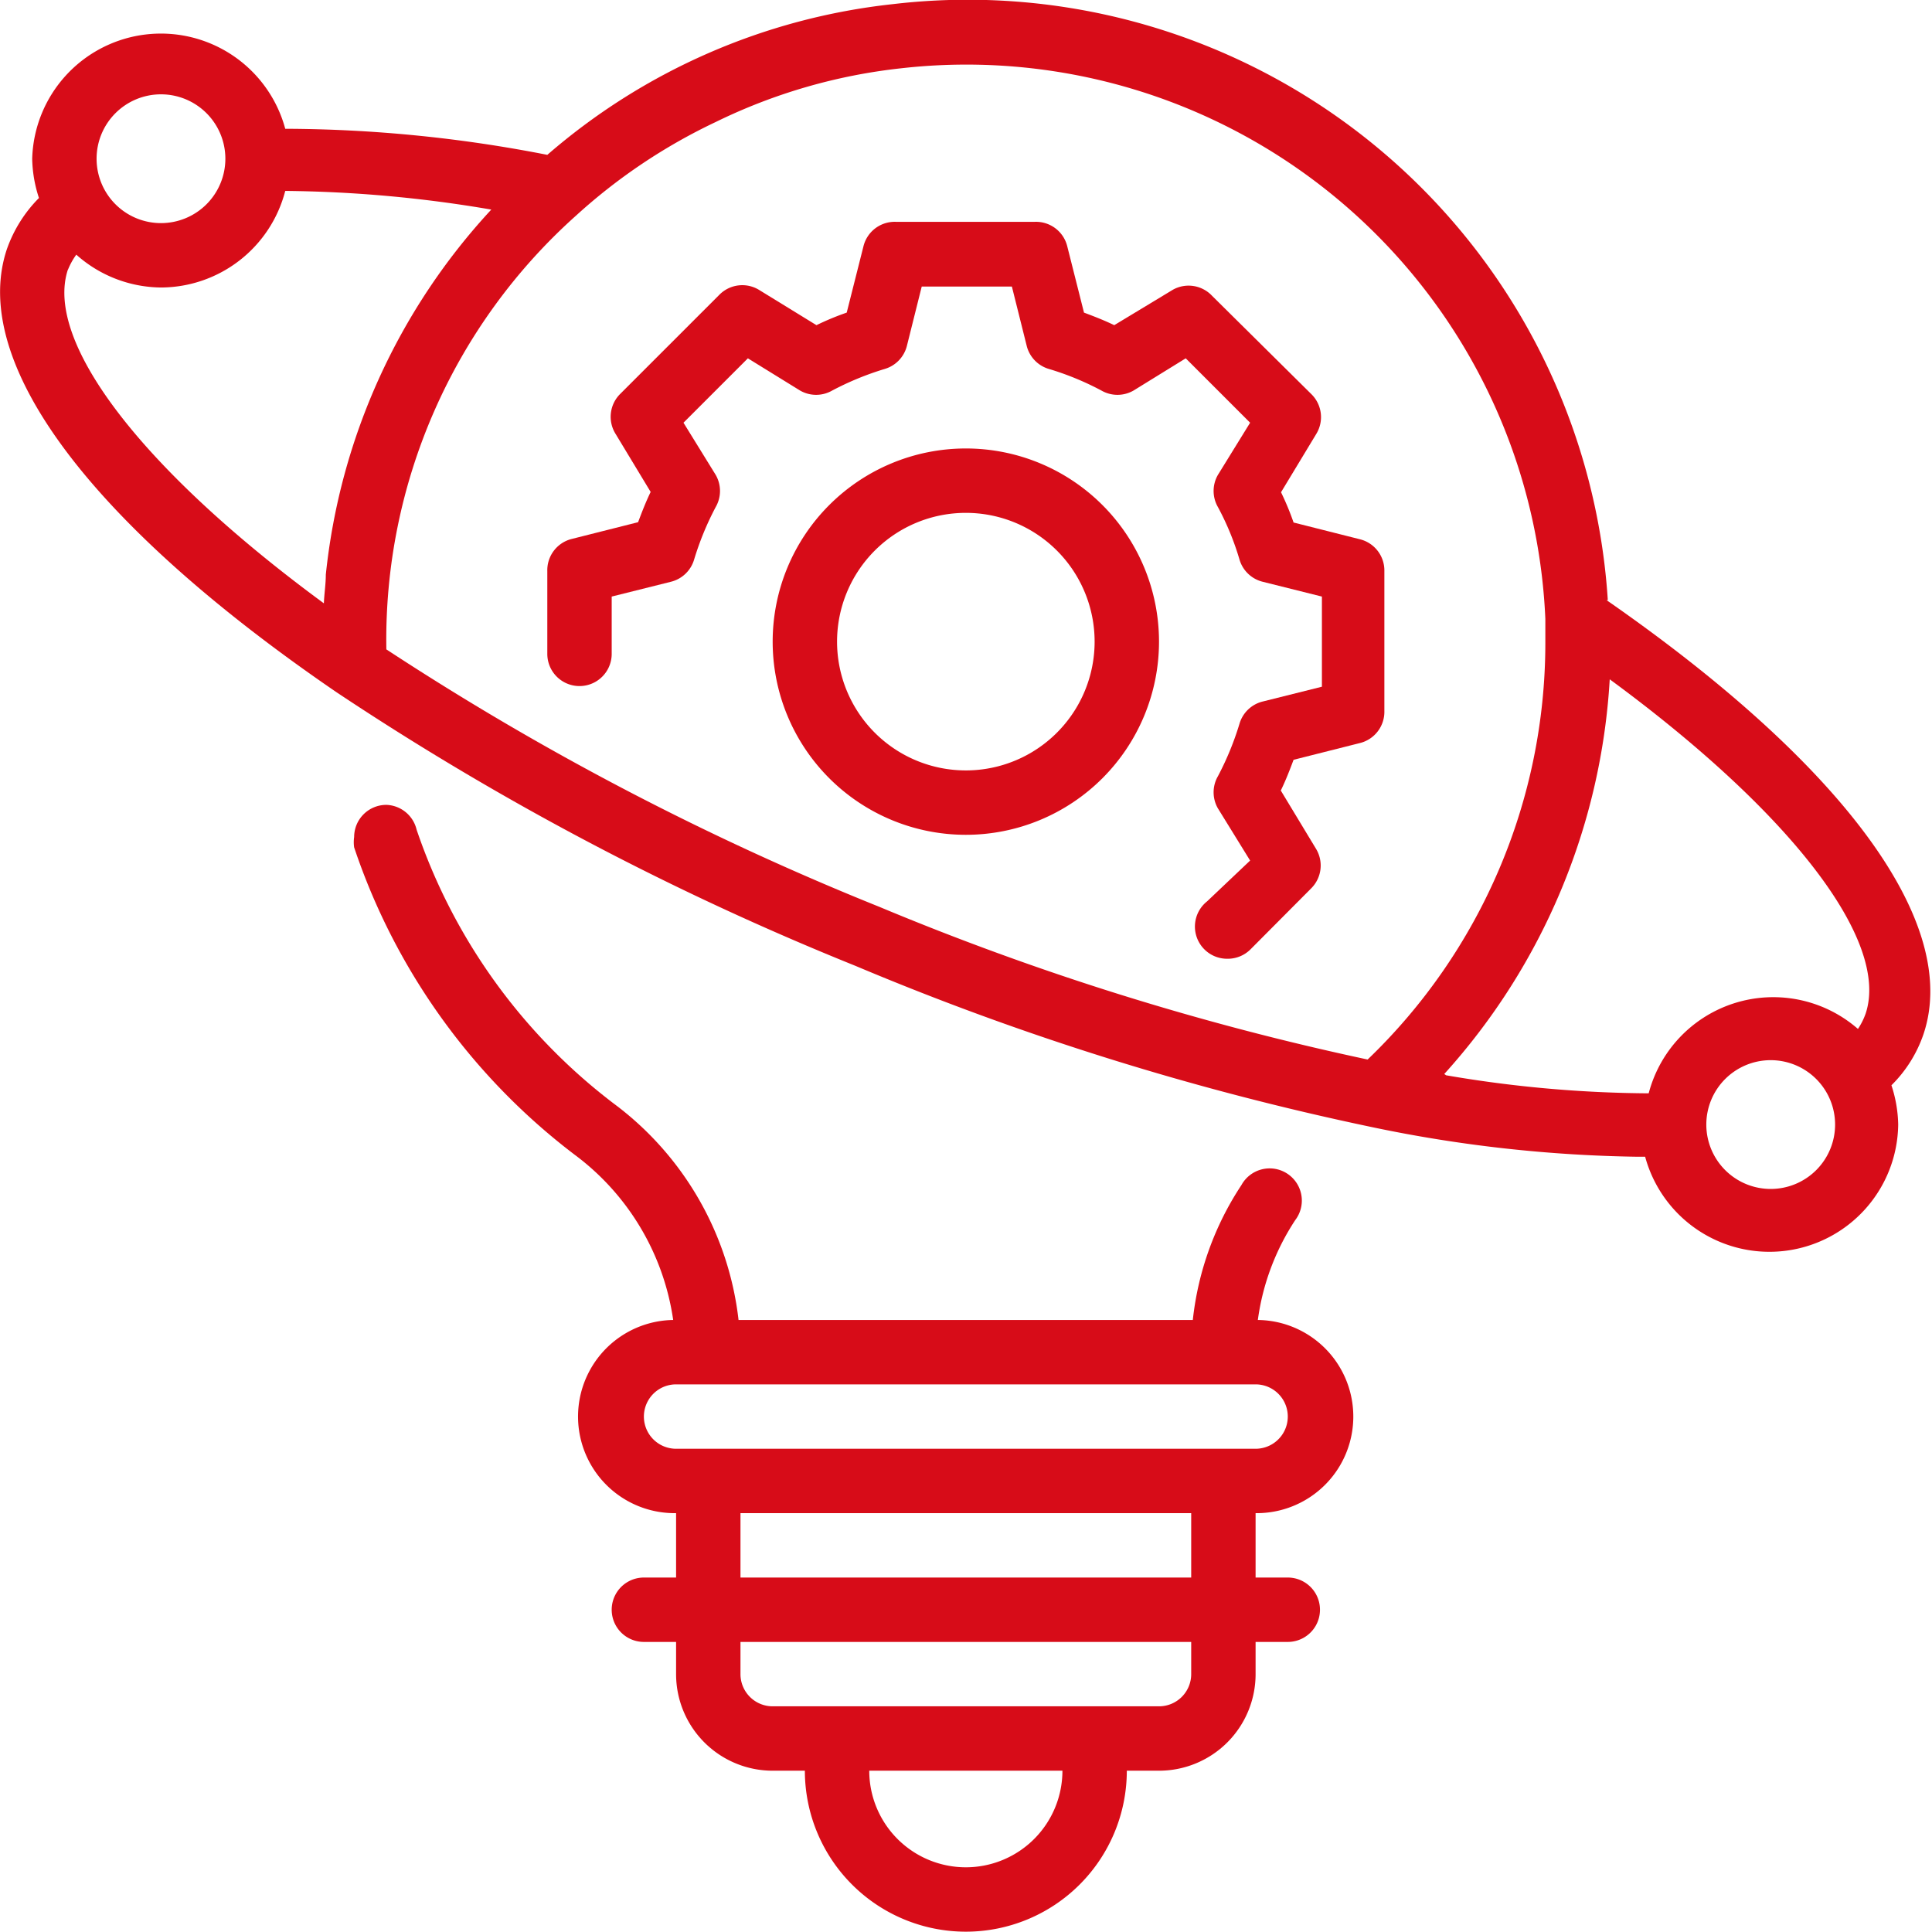
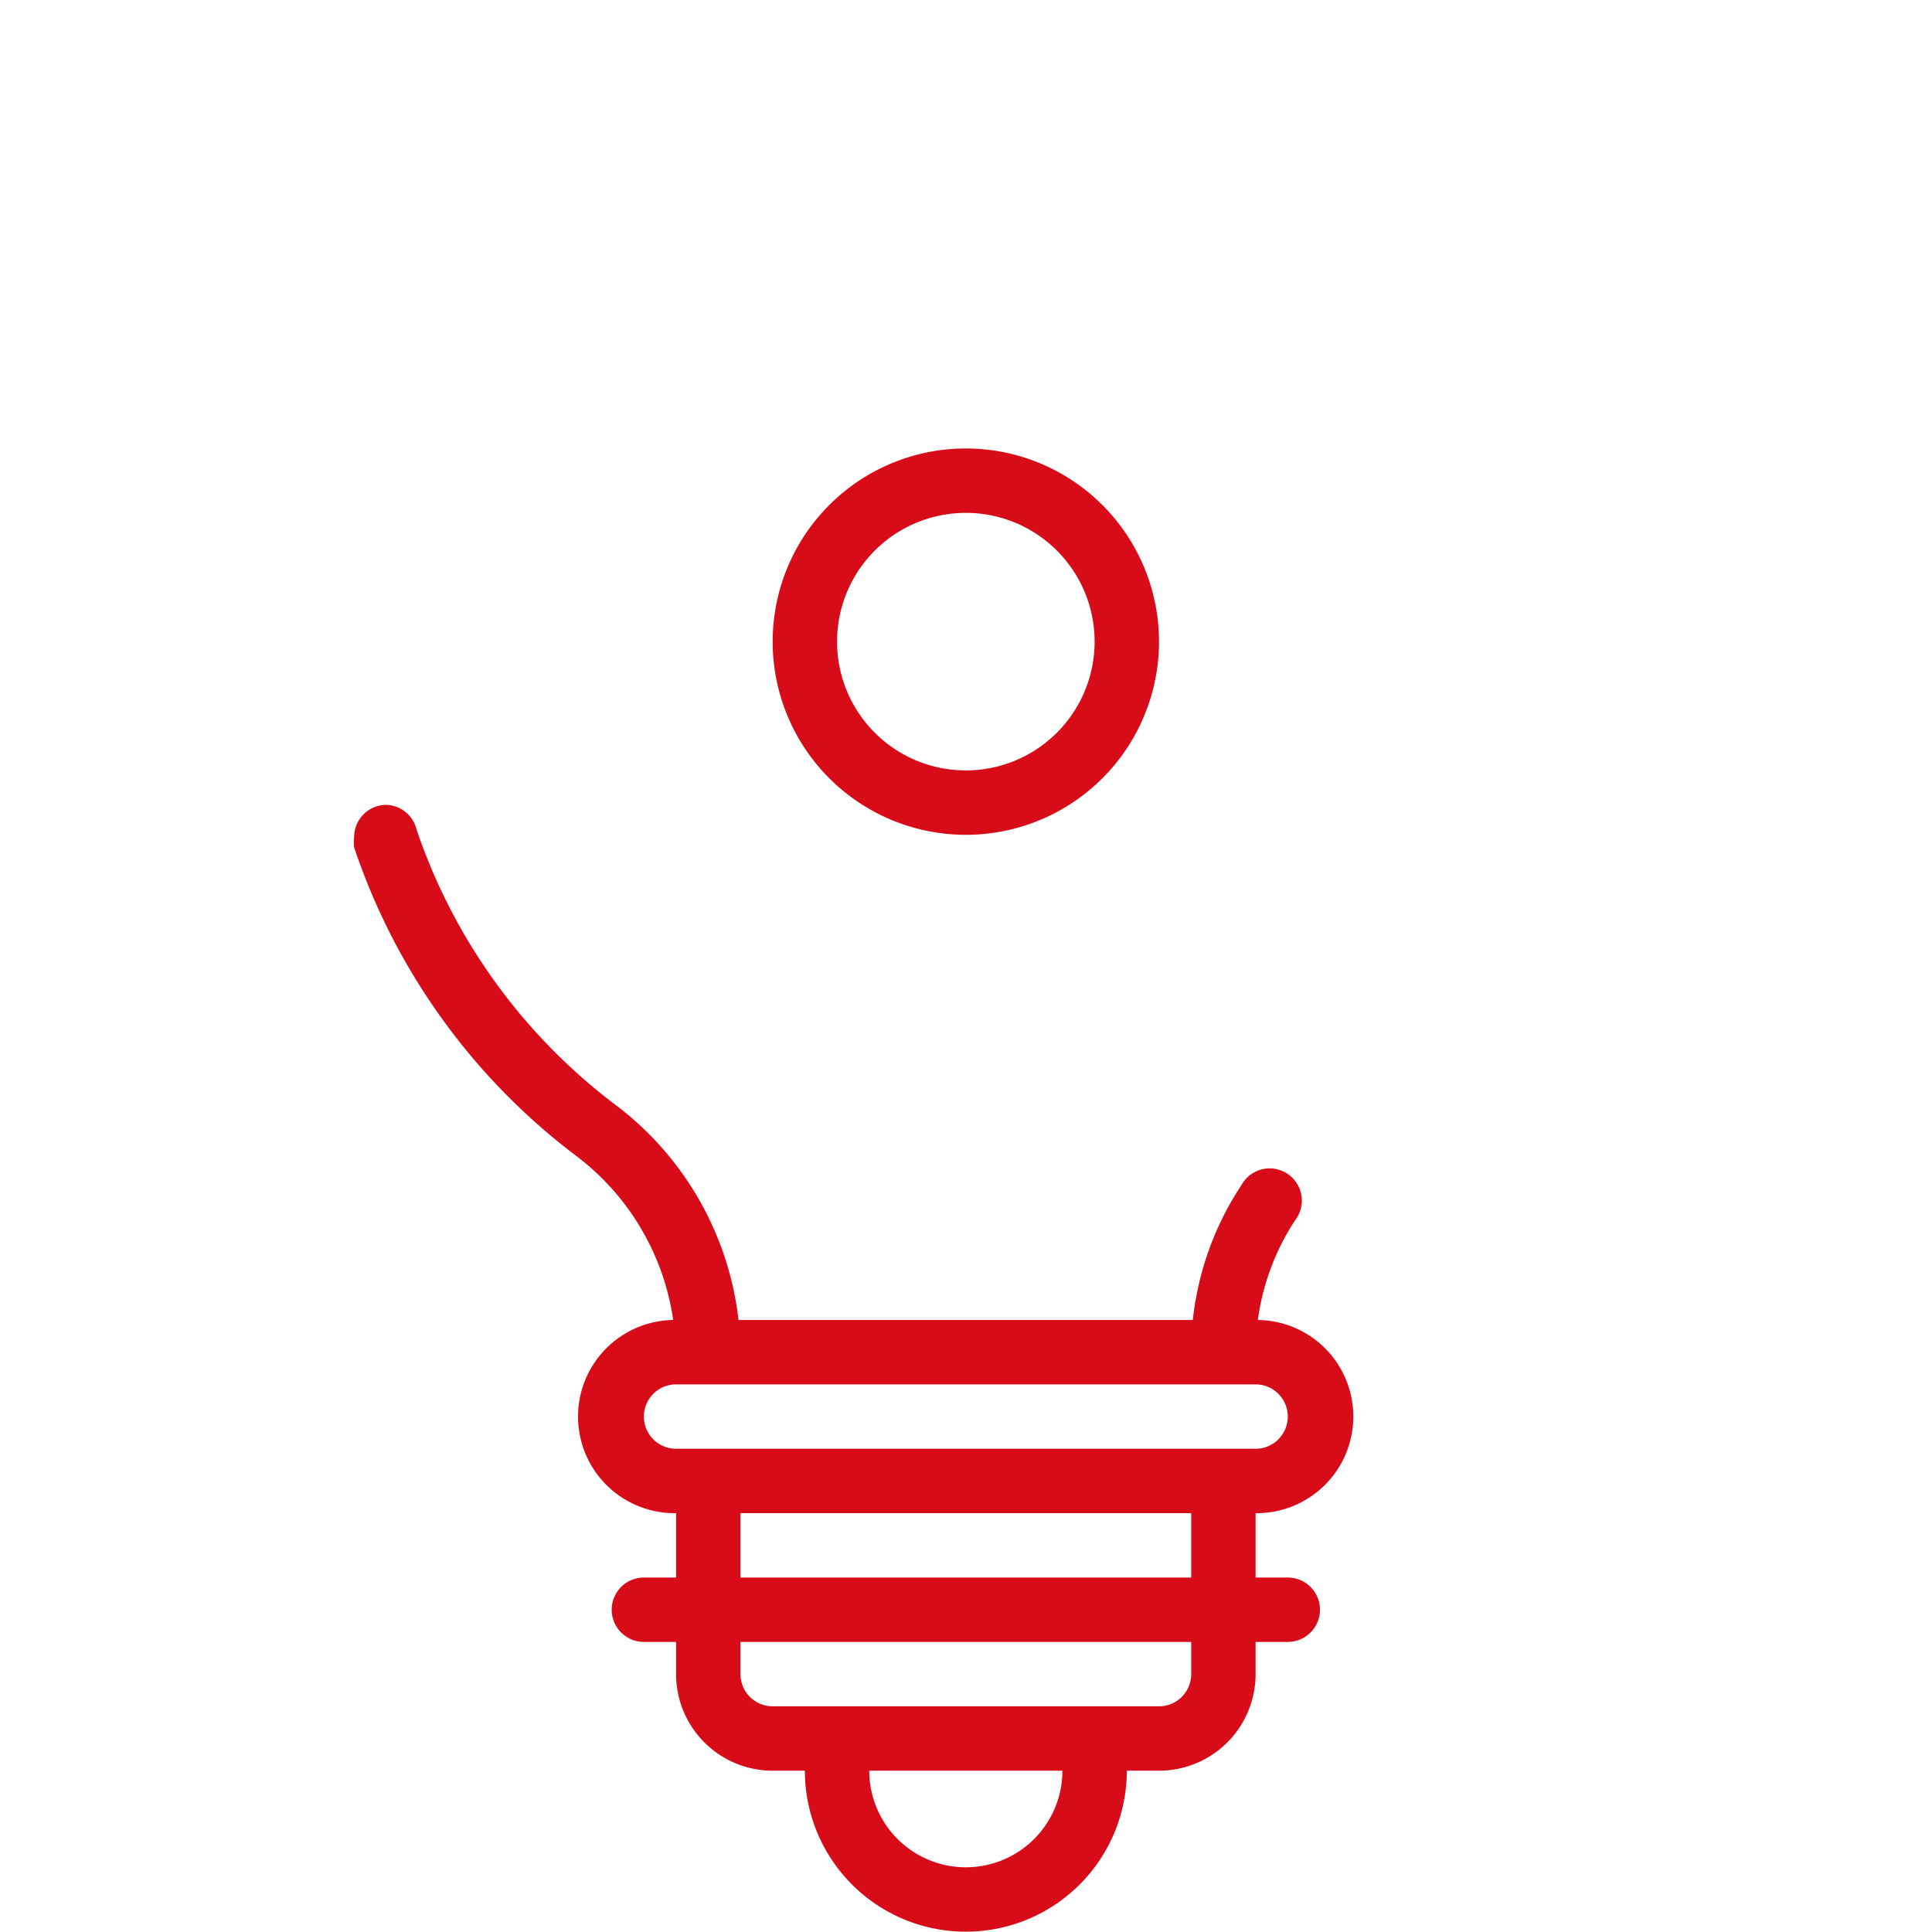
<svg xmlns="http://www.w3.org/2000/svg" id="Technology_Innovation" data-name="Technology Innovation" viewBox="0 0 60.01 60.02">
  <defs>
    <style>.cls-1{fill:#d70c18;}</style>
  </defs>
-   <path class="cls-1" d="M39.07,41a7.45,7.45,0,0,1,1.16-3.1,1,1,0,1,0-1.67-1.09A9.43,9.43,0,0,0,37.05,41H22.94a9.75,9.75,0,0,0-3.86-6.71,17.92,17.92,0,0,1-6.14-8.52A1,1,0,0,0,12,25a1,1,0,0,0-1,1,1.13,1.13,0,0,0,0,.32,19.94,19.94,0,0,0,6.84,9.54A7.78,7.78,0,0,1,20.91,41,3,3,0,0,0,21,47v2H20a1,1,0,1,0,0,2h1v1a3,3,0,0,0,3,3h1a5,5,0,1,0,10,0h1a3,3,0,0,0,3-3V51h1a1,1,0,0,0,0-2H39V47a3,3,0,0,0,.07-6ZM30,58a3,3,0,0,1-3-3h6A3,3,0,0,1,30,58Zm7-6a1,1,0,0,1-1,1H24a1,1,0,0,1-1-1V51H37Zm0-3H23V47H37Zm2-4H21a1,1,0,1,1,0-2H39a1,1,0,0,1,0,2Z" />
-   <path class="cls-1" d="M39.79,24.54c.15-.31.27-.62.39-.94l2.06-.52a1,1,0,0,0,.76-1V17.75a1,1,0,0,0-.76-1l-2.06-.52a8.47,8.47,0,0,0-.39-.94l1.1-1.82a1,1,0,0,0-.15-1.22L37.65,9.19A1,1,0,0,0,36.43,9l-1.82,1.1c-.31-.15-.62-.27-.94-.39l-.52-2.06a1,1,0,0,0-1-.76H27.82a1,1,0,0,0-1,.76l-.52,2.06a8.47,8.47,0,0,0-.94.39L23.57,9a1,1,0,0,0-1.22.15l-3.09,3.09a1,1,0,0,0-.15,1.22l1.1,1.82c-.15.31-.27.62-.39.94l-2.06.52a1,1,0,0,0-.76,1v2.57a1,1,0,0,0,2,0V18.53l1.84-.46a1,1,0,0,0,.72-.69,9.17,9.17,0,0,1,.67-1.63,1,1,0,0,0,0-1l-1-1.62,2-2,1.62,1a1,1,0,0,0,1,0,9.17,9.17,0,0,1,1.63-.67,1,1,0,0,0,.69-.72l.46-1.84h2.8l.46,1.84a1,1,0,0,0,.69.72,8.87,8.87,0,0,1,1.63.67,1,1,0,0,0,1,0l1.62-1,2,2-1,1.62a1,1,0,0,0,0,1,8.48,8.48,0,0,1,.67,1.63,1,1,0,0,0,.72.69l1.84.46v2.8l-1.84.46a1,1,0,0,0-.72.69,9.17,9.17,0,0,1-.67,1.63,1,1,0,0,0,0,1l1,1.62L37.49,28a1,1,0,0,0,.64,1.78,1,1,0,0,0,.71-.29l1.89-1.9a1,1,0,0,0,.15-1.22l-1.1-1.82Z" />
+   <path class="cls-1" d="M39.07,41a7.45,7.45,0,0,1,1.16-3.1,1,1,0,1,0-1.67-1.09A9.43,9.43,0,0,0,37.05,41H22.94a9.75,9.75,0,0,0-3.86-6.71,17.92,17.92,0,0,1-6.14-8.52A1,1,0,0,0,12,25a1,1,0,0,0-1,1,1.13,1.13,0,0,0,0,.32,19.94,19.94,0,0,0,6.84,9.54A7.78,7.78,0,0,1,20.91,41,3,3,0,0,0,21,47v2H20a1,1,0,1,0,0,2h1v1a3,3,0,0,0,3,3h1a5,5,0,1,0,10,0h1a3,3,0,0,0,3-3V51h1a1,1,0,0,0,0-2H39V47a3,3,0,0,0,.07-6ZM30,58a3,3,0,0,1-3-3h6A3,3,0,0,1,30,58Zm7-6a1,1,0,0,1-1,1H24a1,1,0,0,1-1-1V51H37Zm0-3H23V47H37Zm2-4H21a1,1,0,1,1,0-2H39a1,1,0,0,1,0,2" />
  <path class="cls-1" d="M30,13.93a6,6,0,1,0,6,6A6,6,0,0,0,30,13.93Zm0,10a4,4,0,1,1,4-4A4,4,0,0,1,30,23.93Z" />
-   <path class="cls-1" d="M49.94,18.64A19.92,19.92,0,0,0,27.72.13,19.59,19.59,0,0,0,17,4.81,42.73,42.73,0,0,0,8.86,4,4,4,0,0,0,1,4.93a4.11,4.11,0,0,0,.21,1.22,4.25,4.25,0,0,0-1,1.6c-1.16,3.5,2.58,8.51,10.24,13.75A89.22,89.22,0,0,0,26.57,30a87.5,87.5,0,0,0,16,5,43,43,0,0,0,8.31.93h.22a4,4,0,0,0,7.86-1,4.11,4.11,0,0,0-.21-1.22,4.08,4.08,0,0,0,1-1.6c1.14-3.43-2.45-8.33-9.85-13.47ZM5,2.93a2,2,0,1,1-2,2A2,2,0,0,1,5,2.93ZM2.11,8.38a2.16,2.16,0,0,1,.26-.47A4,4,0,0,0,5,8.93a4,4,0,0,0,3.86-3,39.81,39.81,0,0,1,6.4.58,19.67,19.67,0,0,0-5.14,11.34c0,.3-.05.6-.06.89-5.61-4.12-8.7-8.11-7.95-10.37ZM12,20.13a17.67,17.67,0,0,1,5.9-13.44l0,0h0l0,0a17.64,17.64,0,0,1,4.33-2.9A17.36,17.36,0,0,1,28,2.12a18,18,0,0,1,20,17.1c0,.26,0,.53,0,.78a17.93,17.93,0,0,1-5.52,12.91,85.81,85.81,0,0,1-15.16-4.74,87.27,87.27,0,0,1-15.32-8ZM44.86,33.36A20,20,0,0,0,50,21.1c5.61,4.12,8.7,8.11,7.95,10.38a2.16,2.16,0,0,1-.24.48,4,4,0,0,0-6.5,2,38.26,38.26,0,0,1-6.29-.56ZM55,36.93a2,2,0,1,1,2-2A2,2,0,0,1,55,36.93Z" />
</svg>